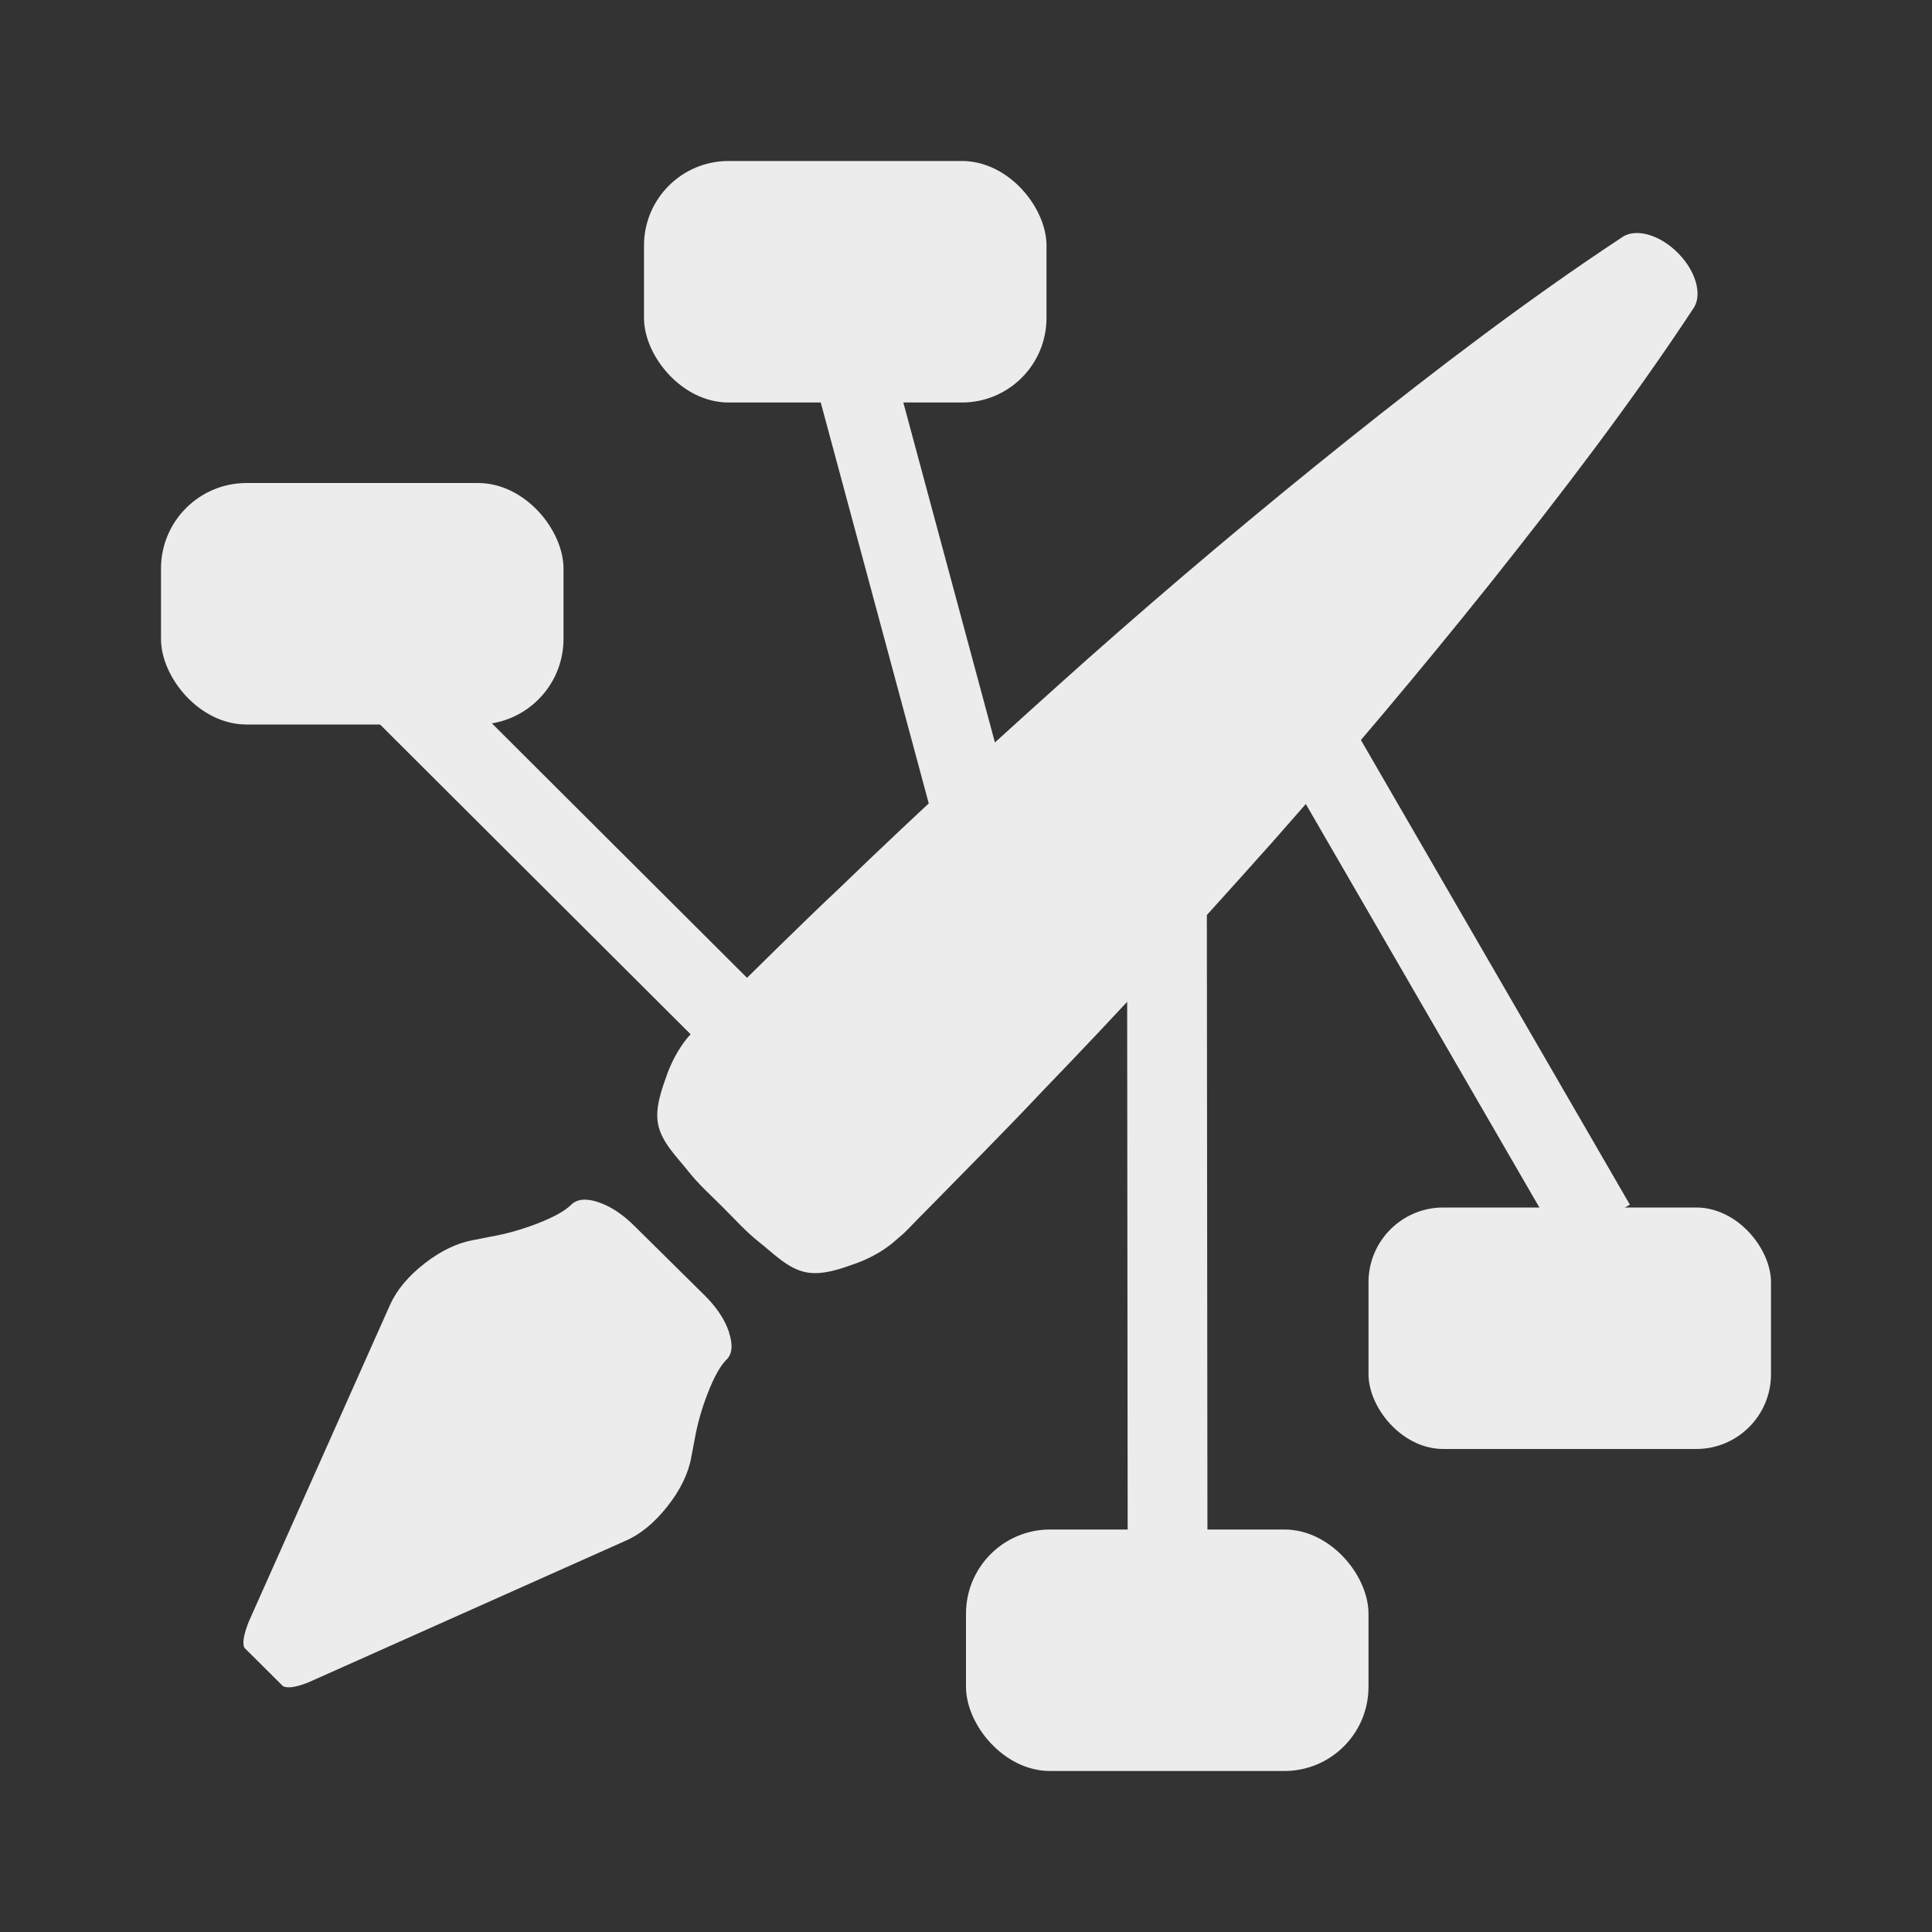
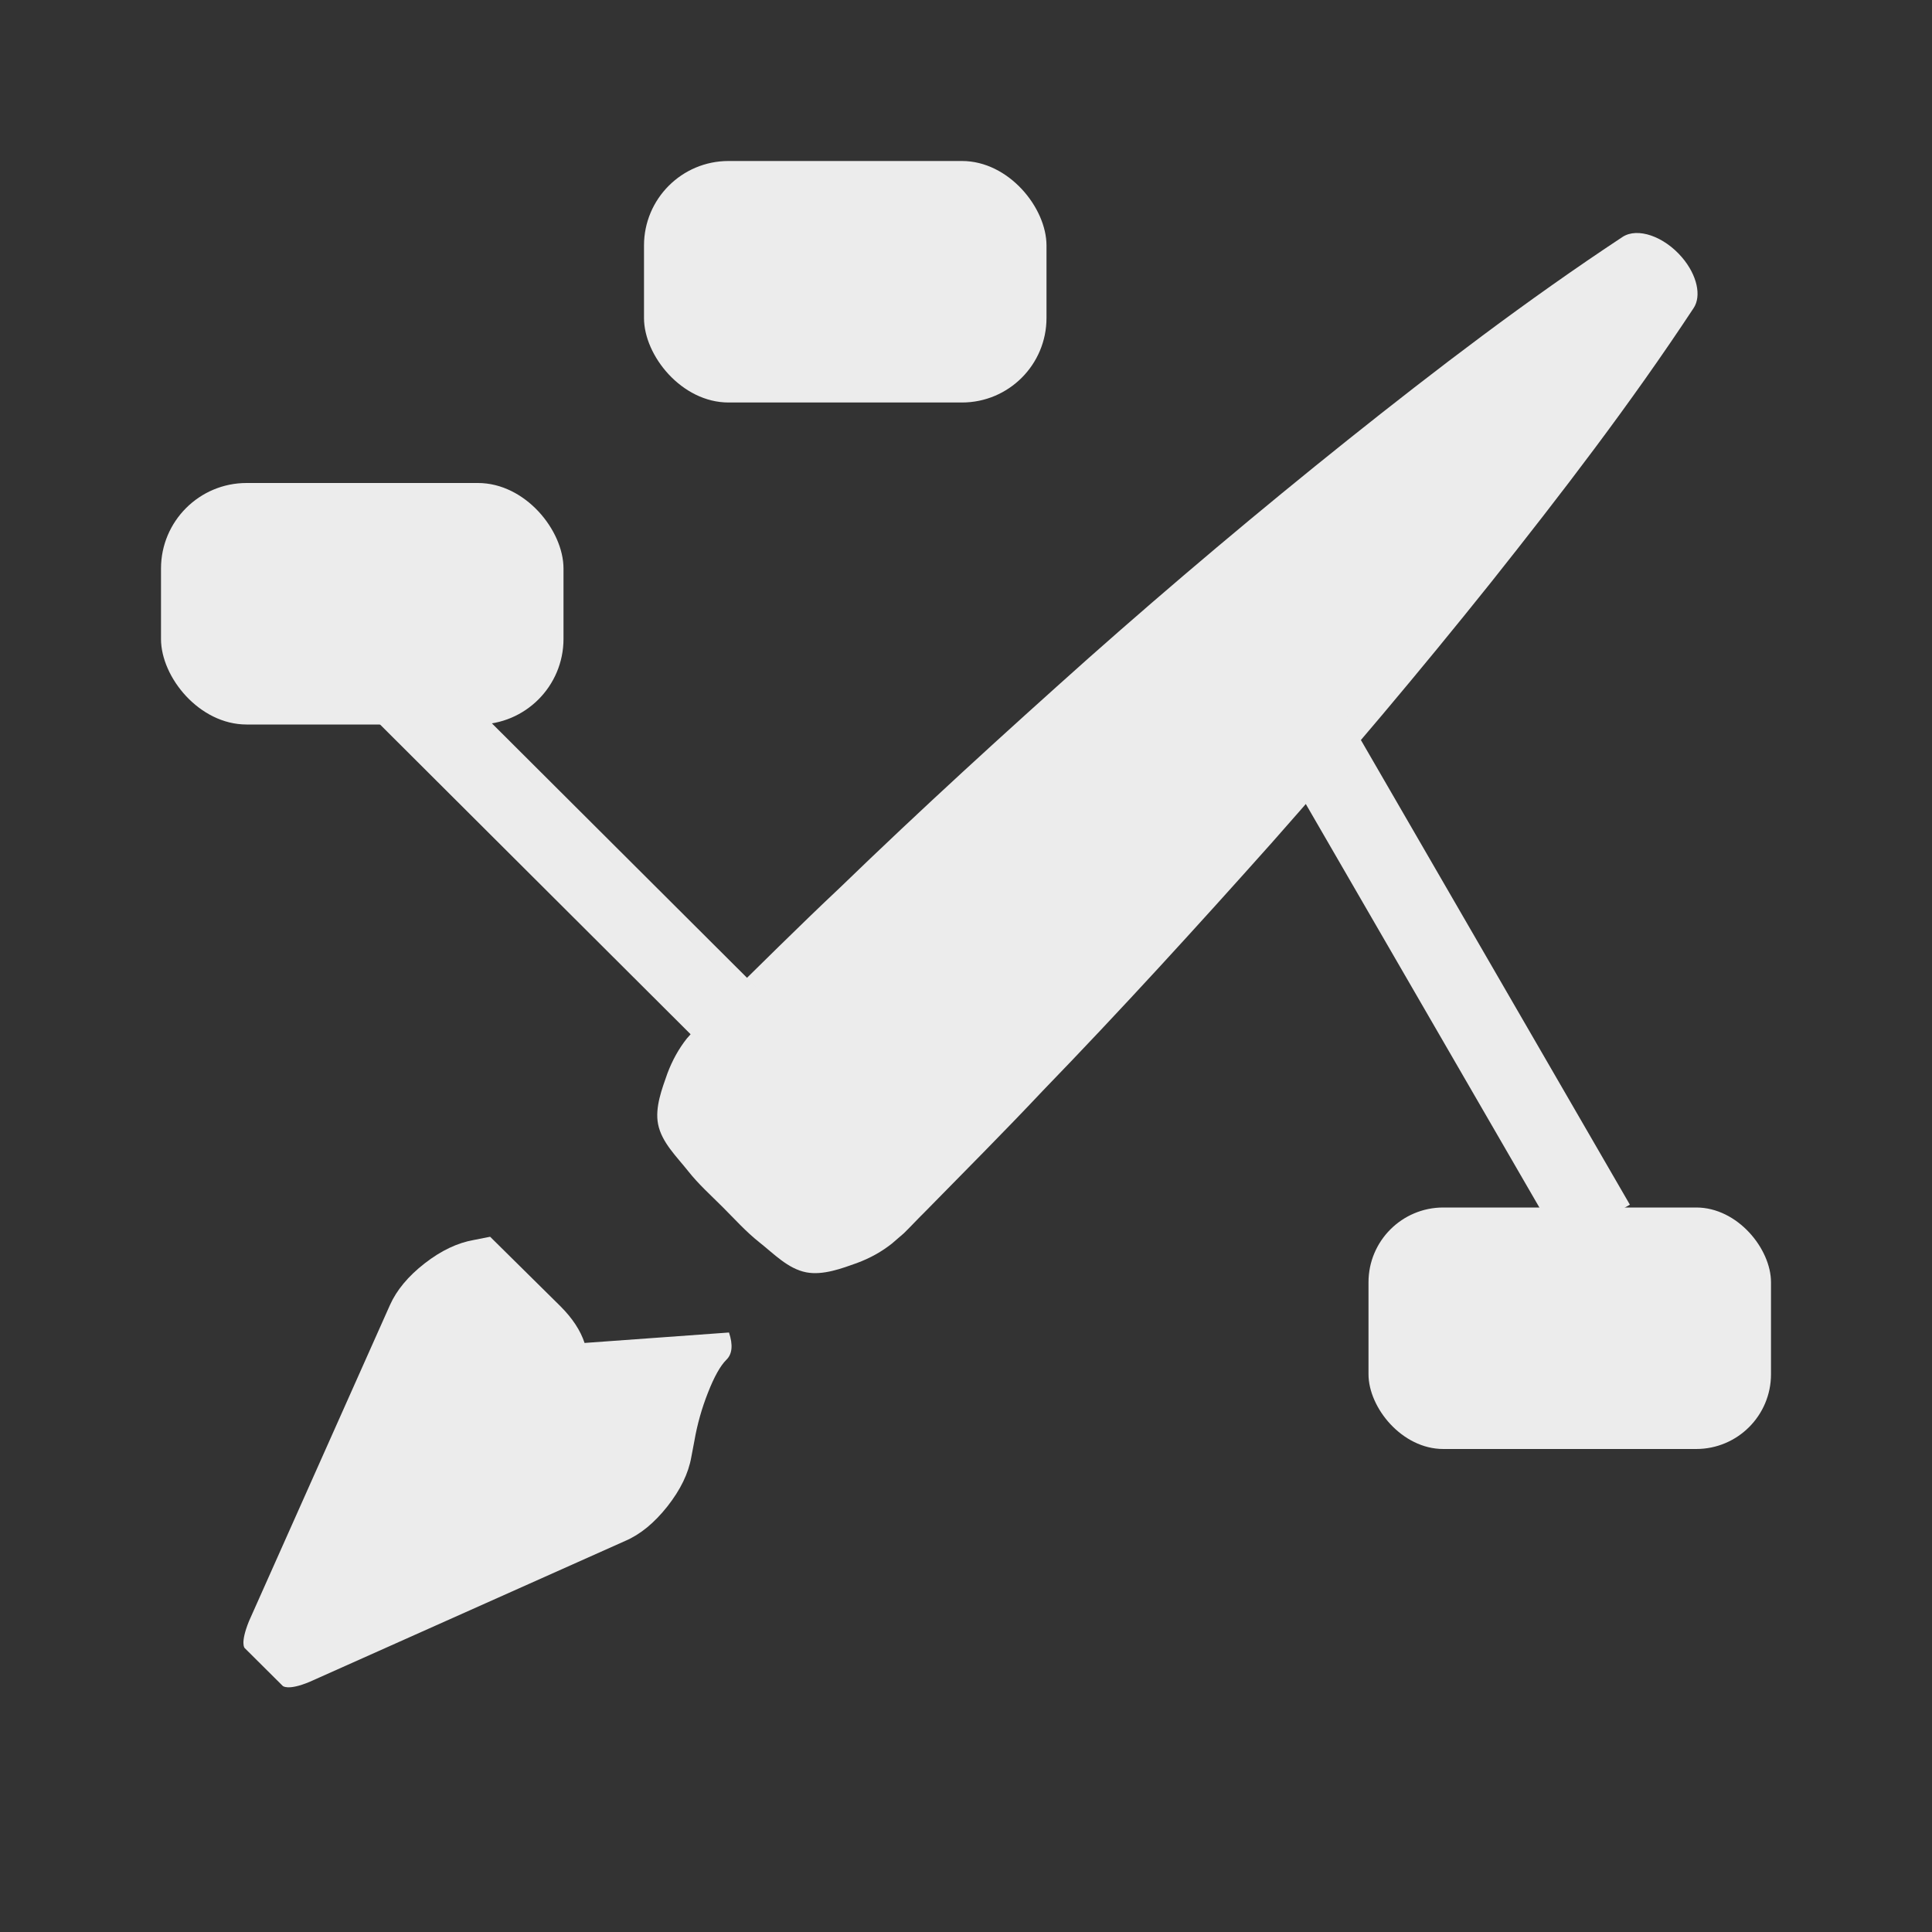
<svg xmlns="http://www.w3.org/2000/svg" viewBox="0 0 24 24">
  <rect x="0" y="0" width="24" height="24" fill="#333333" stroke="none" />
  <g transform="translate(0,-40)">
    <rect width="5" height="3" x="17" y="55" rx="0.929" style="fill:#ececec;fill-opacity:1;stroke:none" />
    <rect width="5" height="3" x="8" y="42" rx="1.05" style="fill:#ececec;fill-opacity:1;stroke:none" />
-     <path d="m 9.945 44.07 1.821 6.759 0.957 -0.256 -1.821 -6.759 -0.957 0.256 z" style="visibility:visible;fill:#ececec;opacity:1;fill-opacity:1;display:inline;color:#000" />
    <rect width="5" height="3" x="2" y="46" rx="1.063" style="fill:#ececec;fill-opacity:1;stroke:none" />
-     <rect width="5" height="3" x="12" y="59" rx="1.045" style="fill:#ececec;fill-opacity:1;stroke:none" />
    <g transform="matrix(0.63,0.63,-0.63,0.63,37.571,8.567)" style="fill:#ececec;fill-opacity:1">
-       <path d="m 15.453 60.715 c 0.165 0.083 0.246 0.182 0.243 0.297 0 0.117 0.047 0.285 0.142 0.502 0.094 0.217 0.208 0.42 0.341 0.609 l 0.13 0.191 c 0.133 0.189 0.216 0.43 0.251 0.722 0.034 0.292 0.01 0.544 -0.075 0.756 l -1.723 4.503 c -0.125 0.304 -0.224 0.304 -0.224 0.304 l -0.749 0.002 c 0 0 -0.09 0.004 -0.222 -0.306 l -1.727 -4.507 c -0.082 -0.214 -0.105 -0.466 -0.069 -0.754 0.036 -0.288 0.121 -0.528 0.257 -0.72 l 0.126 -0.188 c 0.133 -0.189 0.246 -0.392 0.341 -0.609 0.094 -0.217 0.142 -0.384 0.142 -0.502 0 -0.117 0.081 -0.216 0.243 -0.297 0.162 -0.08 0.361 -0.121 0.595 -0.121 l 1.379 -0.008 c 0.235 0 0.435 0.041 0.599 0.124 z" />
+       <path d="m 15.453 60.715 c 0.165 0.083 0.246 0.182 0.243 0.297 0 0.117 0.047 0.285 0.142 0.502 0.094 0.217 0.208 0.42 0.341 0.609 l 0.13 0.191 c 0.133 0.189 0.216 0.43 0.251 0.722 0.034 0.292 0.01 0.544 -0.075 0.756 l -1.723 4.503 c -0.125 0.304 -0.224 0.304 -0.224 0.304 l -0.749 0.002 c 0 0 -0.09 0.004 -0.222 -0.306 l -1.727 -4.507 c -0.082 -0.214 -0.105 -0.466 -0.069 -0.754 0.036 -0.288 0.121 -0.528 0.257 -0.72 l 0.126 -0.188 l 1.379 -0.008 c 0.235 0 0.435 0.041 0.599 0.124 z" />
      <g transform="matrix(-0.067,0,0,-0.042,16.195,59.996)">
        <path transform="matrix(23.961,0,0,23.961,197.768,-17.818)" d="m -5.727 2.498 c -0.013 -0.18 -0.045 -0.358 -0.096 -0.537 -0.059 -0.195 -0.13 -0.454 -0.254 -0.586 -0.134 -0.143 -0.313 -0.135 -0.473 -0.165 c -0.144 -0.027 -0.289 -0.014 -0.434 -0.014 -0.147 0 -0.294 -0.013 -0.439 0.014 -0.16 0.03 -0.339 0.021 -0.473 0.165 -0.123 0.132 -0.196 0.391 -0.254 0.586 -0.052 0.18 -0.083 0.357 -0.096 0.537 l -0.01 0.217 c -0.001 0.138 0.003 0.277 0.002 0.416 0.005 0.781 0.005 1.562 0.02 2.342 0.016 1.561 0.061 3.12 0.117 4.68 0.06 1.56 0.143 3.122 0.252 4.682 0.112 1.56 0.24 3.122 0.441 4.682 0.025 0.194 0.179 0.355 0.381 0.381 0.242 0.031 0.46 -0.14 0.492 -0.381 0.2 -1.56 0.331 -3.121 0.441 -4.682 0.109 -1.561 0.193 -3.122 0.252 -4.682 0.056 -1.561 0.101 -3.12 0.117 -4.68 0.015 -0.78 0.015 -1.562 0.02 -2.342 -0.001 -0.138 0.003 -0.278 0.002 -0.416 z" />
      </g>
    </g>
    <path d="m 3.979 48.26 4.956 4.943 0.701 -0.701 -4.956 -4.943 -0.701 0.701" style="visibility:visible;fill:#ececec;opacity:1;fill-opacity:1;display:inline;color:#000" />
-     <path d="m 14 50.27 0.009 9.564 0.991 0 -0.009 -9.564 -0.991 0 z" style="visibility:visible;fill:#ececec;opacity:1;fill-opacity:1;display:inline;color:#000" />
    <path d="m 15.881 49.4 3.508 6.06 0.858 -0.495 -3.508 -6.06 -0.858 0.495 z" style="visibility:visible;fill:#ececec;opacity:1;fill-opacity:1;display:inline;color:#000" />
  </g>
</svg>